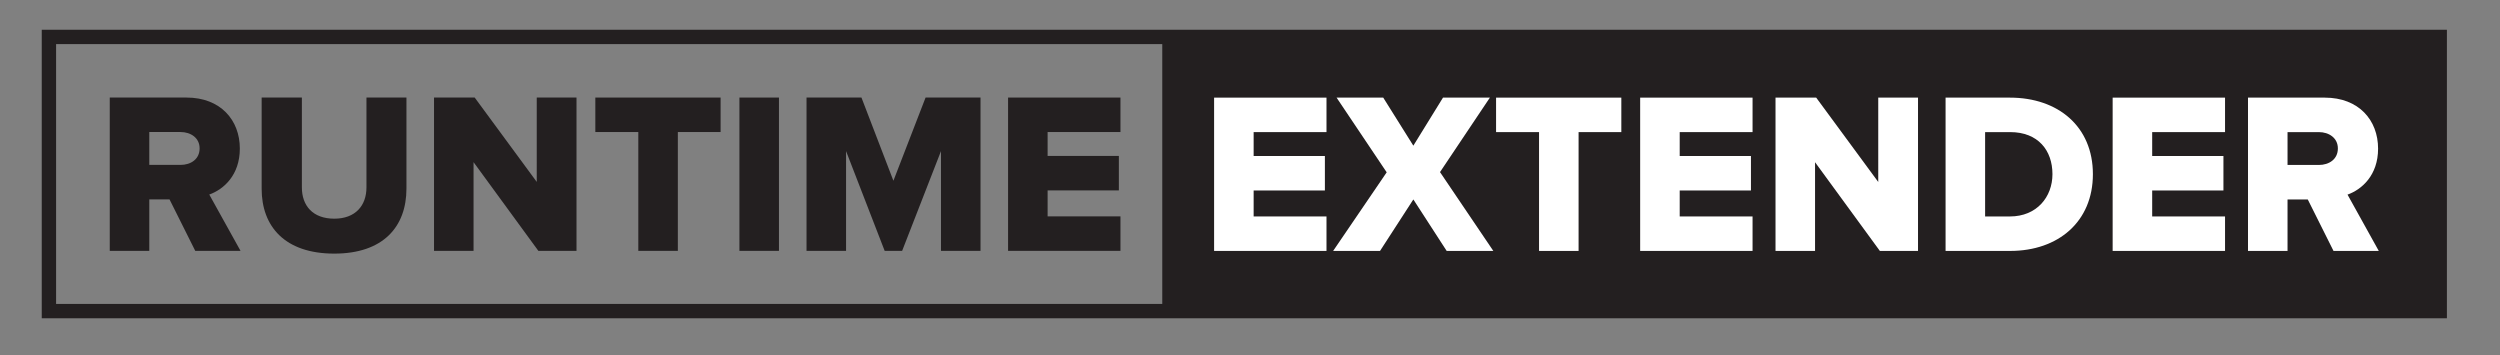
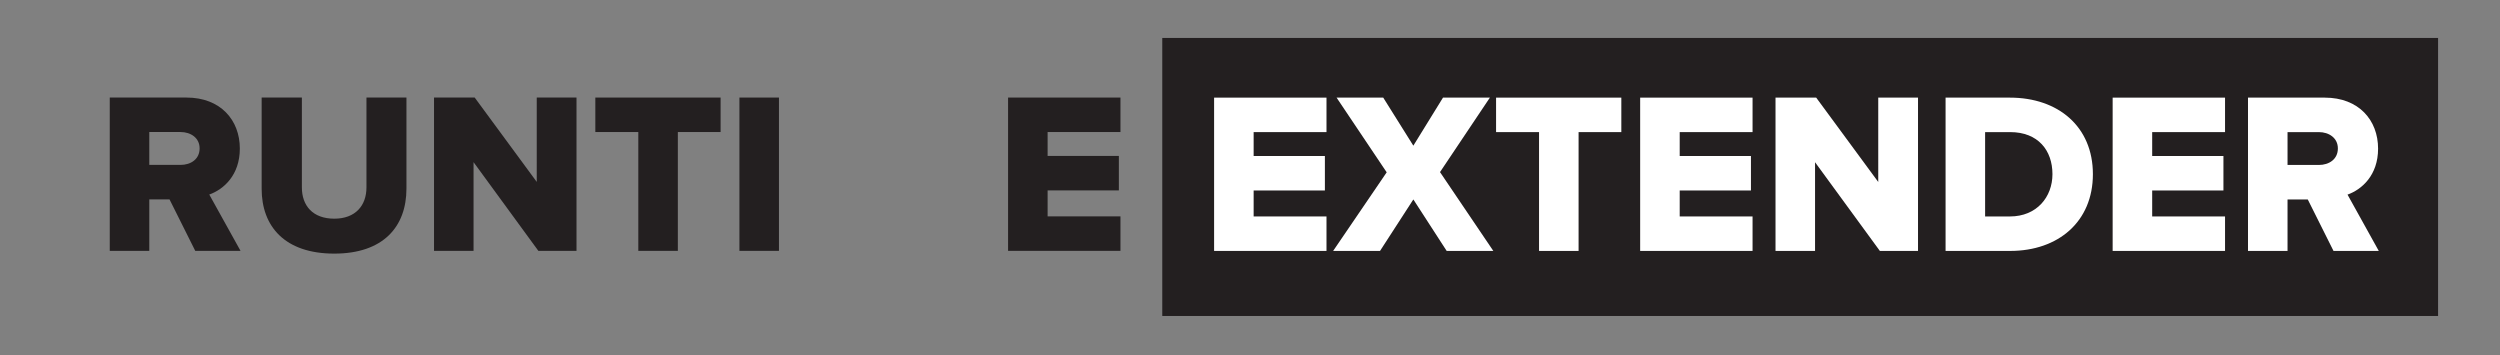
<svg xmlns="http://www.w3.org/2000/svg" id="Ebene_1" width="184.439mm" height="26.216mm" viewBox="0 0 522.82 74.312">
  <rect x="0" y="0" width="522.82" height="74.312" fill="#808080" stroke="none" />
  <defs>
    <style>.cls-1{fill:#fff;}.cls-2{fill:none;stroke:#231f20;stroke-miterlimit:10;stroke-width:3px;}.cls-3{fill:#231f20;}</style>
  </defs>
  <rect class="cls-3" x="243.065" y="7.935" width="266.806" height="58.144" />
-   <rect class="cls-2" x="10.23" y="7.722" width="499.986" height="57.339" />
  <g>
    <path class="cls-1" d="M253.903,52.476V20.416h23.504v7.21h-15.236v4.998h14.9v7.21h-14.9v5.431h15.236v7.21h-23.504Z" />
    <path class="cls-1" d="M302.541,52.476l-6.97-10.767-6.97,10.767h-9.805l11.199-16.439-10.479-15.621h9.758l6.296,10.046,6.2-10.046h9.806l-10.43,15.573,11.15,16.486h-9.757Z" />
    <path class="cls-1" d="M321.858,52.476V27.626h-8.987v-7.21h26.195v7.21h-8.94v24.85h-8.268Z" />
    <path class="cls-1" d="M343.004,52.476V20.416h23.504v7.21h-15.236v4.998h14.9v7.21h-14.9v5.431h15.236v7.21h-23.504Z" />
    <path class="cls-1" d="M393.132,52.476l-13.554-18.553v18.553h-8.268V20.416h8.508l12.977,17.64V20.416h8.315V52.476h-7.979Z" />
    <path class="cls-1" d="M406.874,52.476V20.416h13.458c10.094,0,17.352,6.056,17.352,16.006s-7.258,16.054-17.303,16.054h-13.507Zm22.351-16.054c0-4.951-2.981-8.796-8.844-8.796h-5.239v17.64h5.19c5.624,0,8.893-4.085,8.893-8.844Z" />
    <path class="cls-1" d="M441.814,52.476V20.416h23.504v7.21h-15.236v4.998h14.9v7.21h-14.9v5.431h15.236v7.21h-23.504Z" />
    <path class="cls-1" d="M488.001,52.476l-5.384-10.767h-4.229v10.767h-8.268V20.416h16.054c7.114,0,11.151,4.71,11.151,10.67,0,5.576-3.413,8.556-6.393,9.613l6.537,11.776h-9.469Zm.913-21.437c0-2.163-1.827-3.413-3.989-3.413h-6.537v6.873h6.537c2.162,0,3.989-1.202,3.989-3.46Z" />
  </g>
  <rect class="cls-3" x="243.281" y="13.005" width="1.153" height="45.399" />
  <g>
    <path class="cls-3" d="M40.832,52.461l-5.383-10.767h-4.23v10.767h-8.267V20.401h16.054c7.114,0,11.151,4.71,11.151,10.67,0,5.576-3.413,8.556-6.393,9.613l6.537,11.776h-9.469Zm.913-21.437c0-2.163-1.826-3.413-3.989-3.413h-6.537v6.873h6.537c2.163,0,3.989-1.202,3.989-3.46Z" />
    <path class="cls-3" d="M54.719,39.483V20.401h8.412v18.794c0,3.797,2.259,6.537,6.777,6.537,4.422,0,6.729-2.74,6.729-6.537V20.401h8.363v19.034c0,7.979-4.854,13.602-15.093,13.602-10.334,0-15.188-5.671-15.188-13.554Z" />
    <path class="cls-3" d="M112.586,52.461l-13.554-18.553v18.553h-8.268V20.401h8.508l12.977,17.64V20.401h8.315V52.461h-7.979Z" />
    <path class="cls-3" d="M133.489,52.461V27.611h-8.988v-7.21h26.195v7.21h-8.94v24.85h-8.267Z" />
    <path class="cls-3" d="M154.634,52.461V20.401h8.268V52.461h-8.268Z" />
-     <path class="cls-3" d="M196.785,52.461V31.601l-8.123,20.86h-3.653l-8.074-20.86v20.86h-8.268V20.401h11.487l6.682,17.4,6.729-17.4h11.488V52.461h-8.268Z" />
    <path class="cls-3" d="M210.816,52.461V20.401h23.504v7.21h-15.236v4.998h14.9v7.21h-14.9v5.431h15.236v7.21h-23.504Z" />
  </g>
</svg>